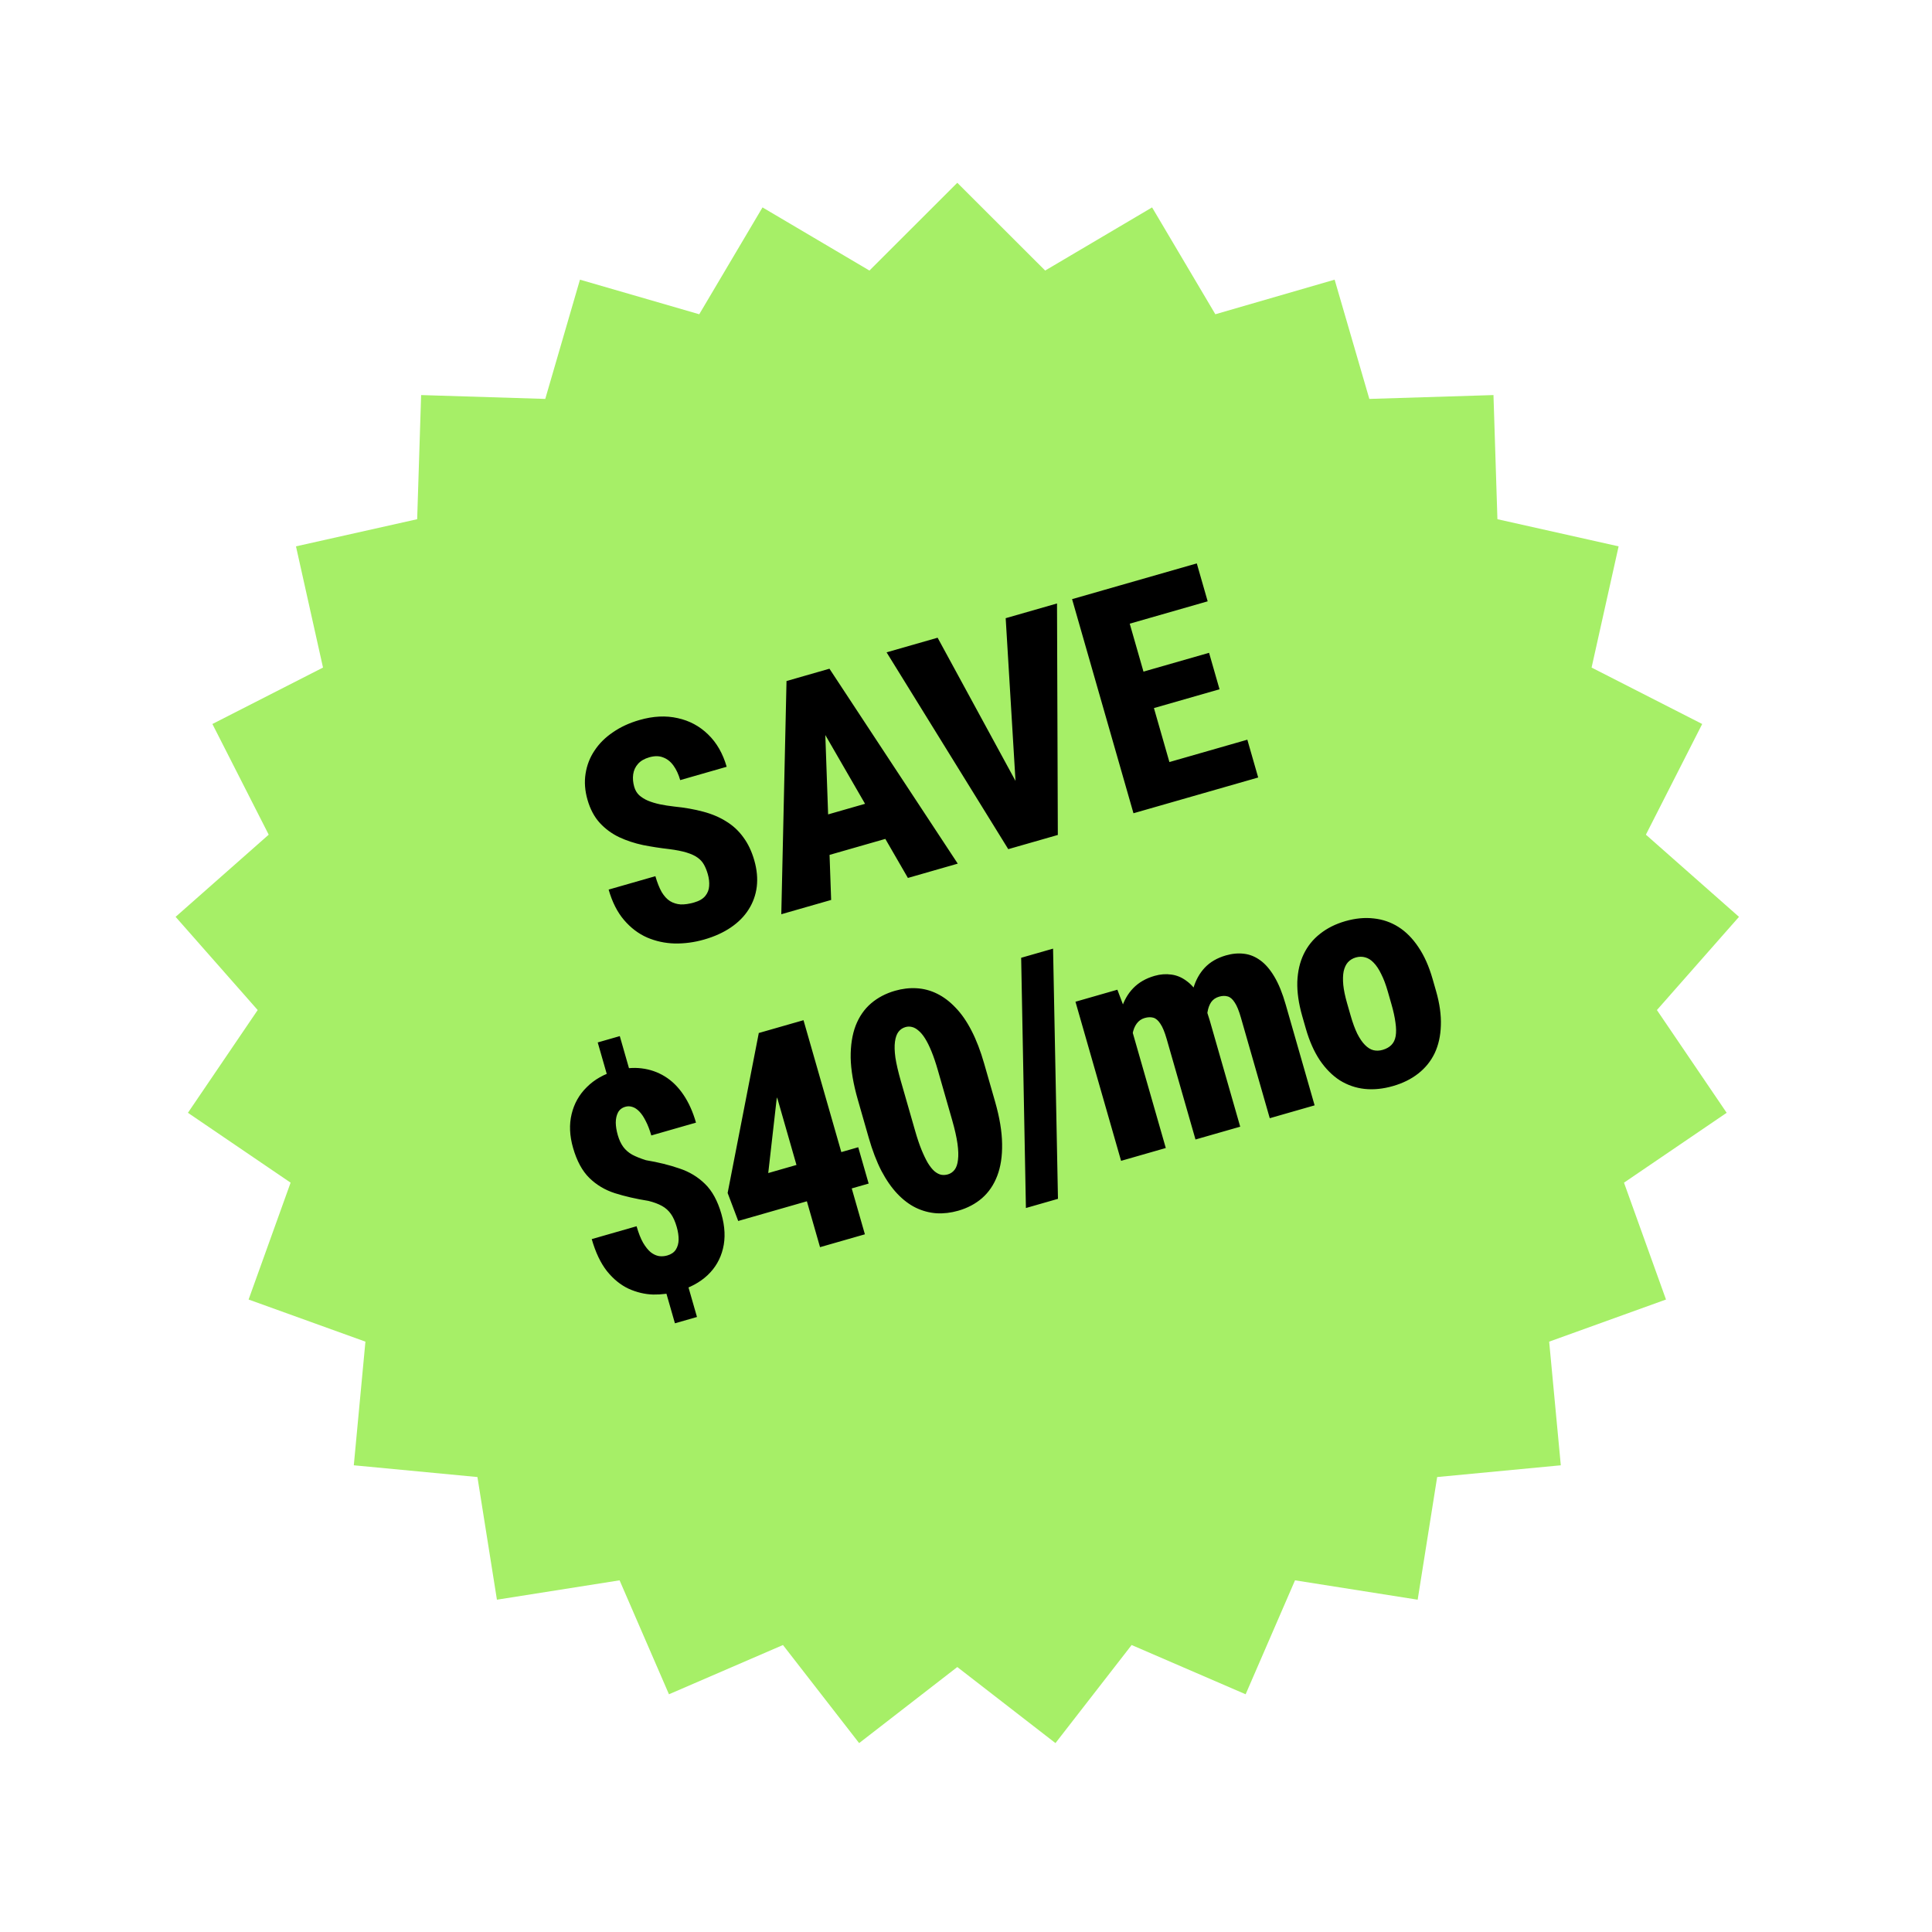
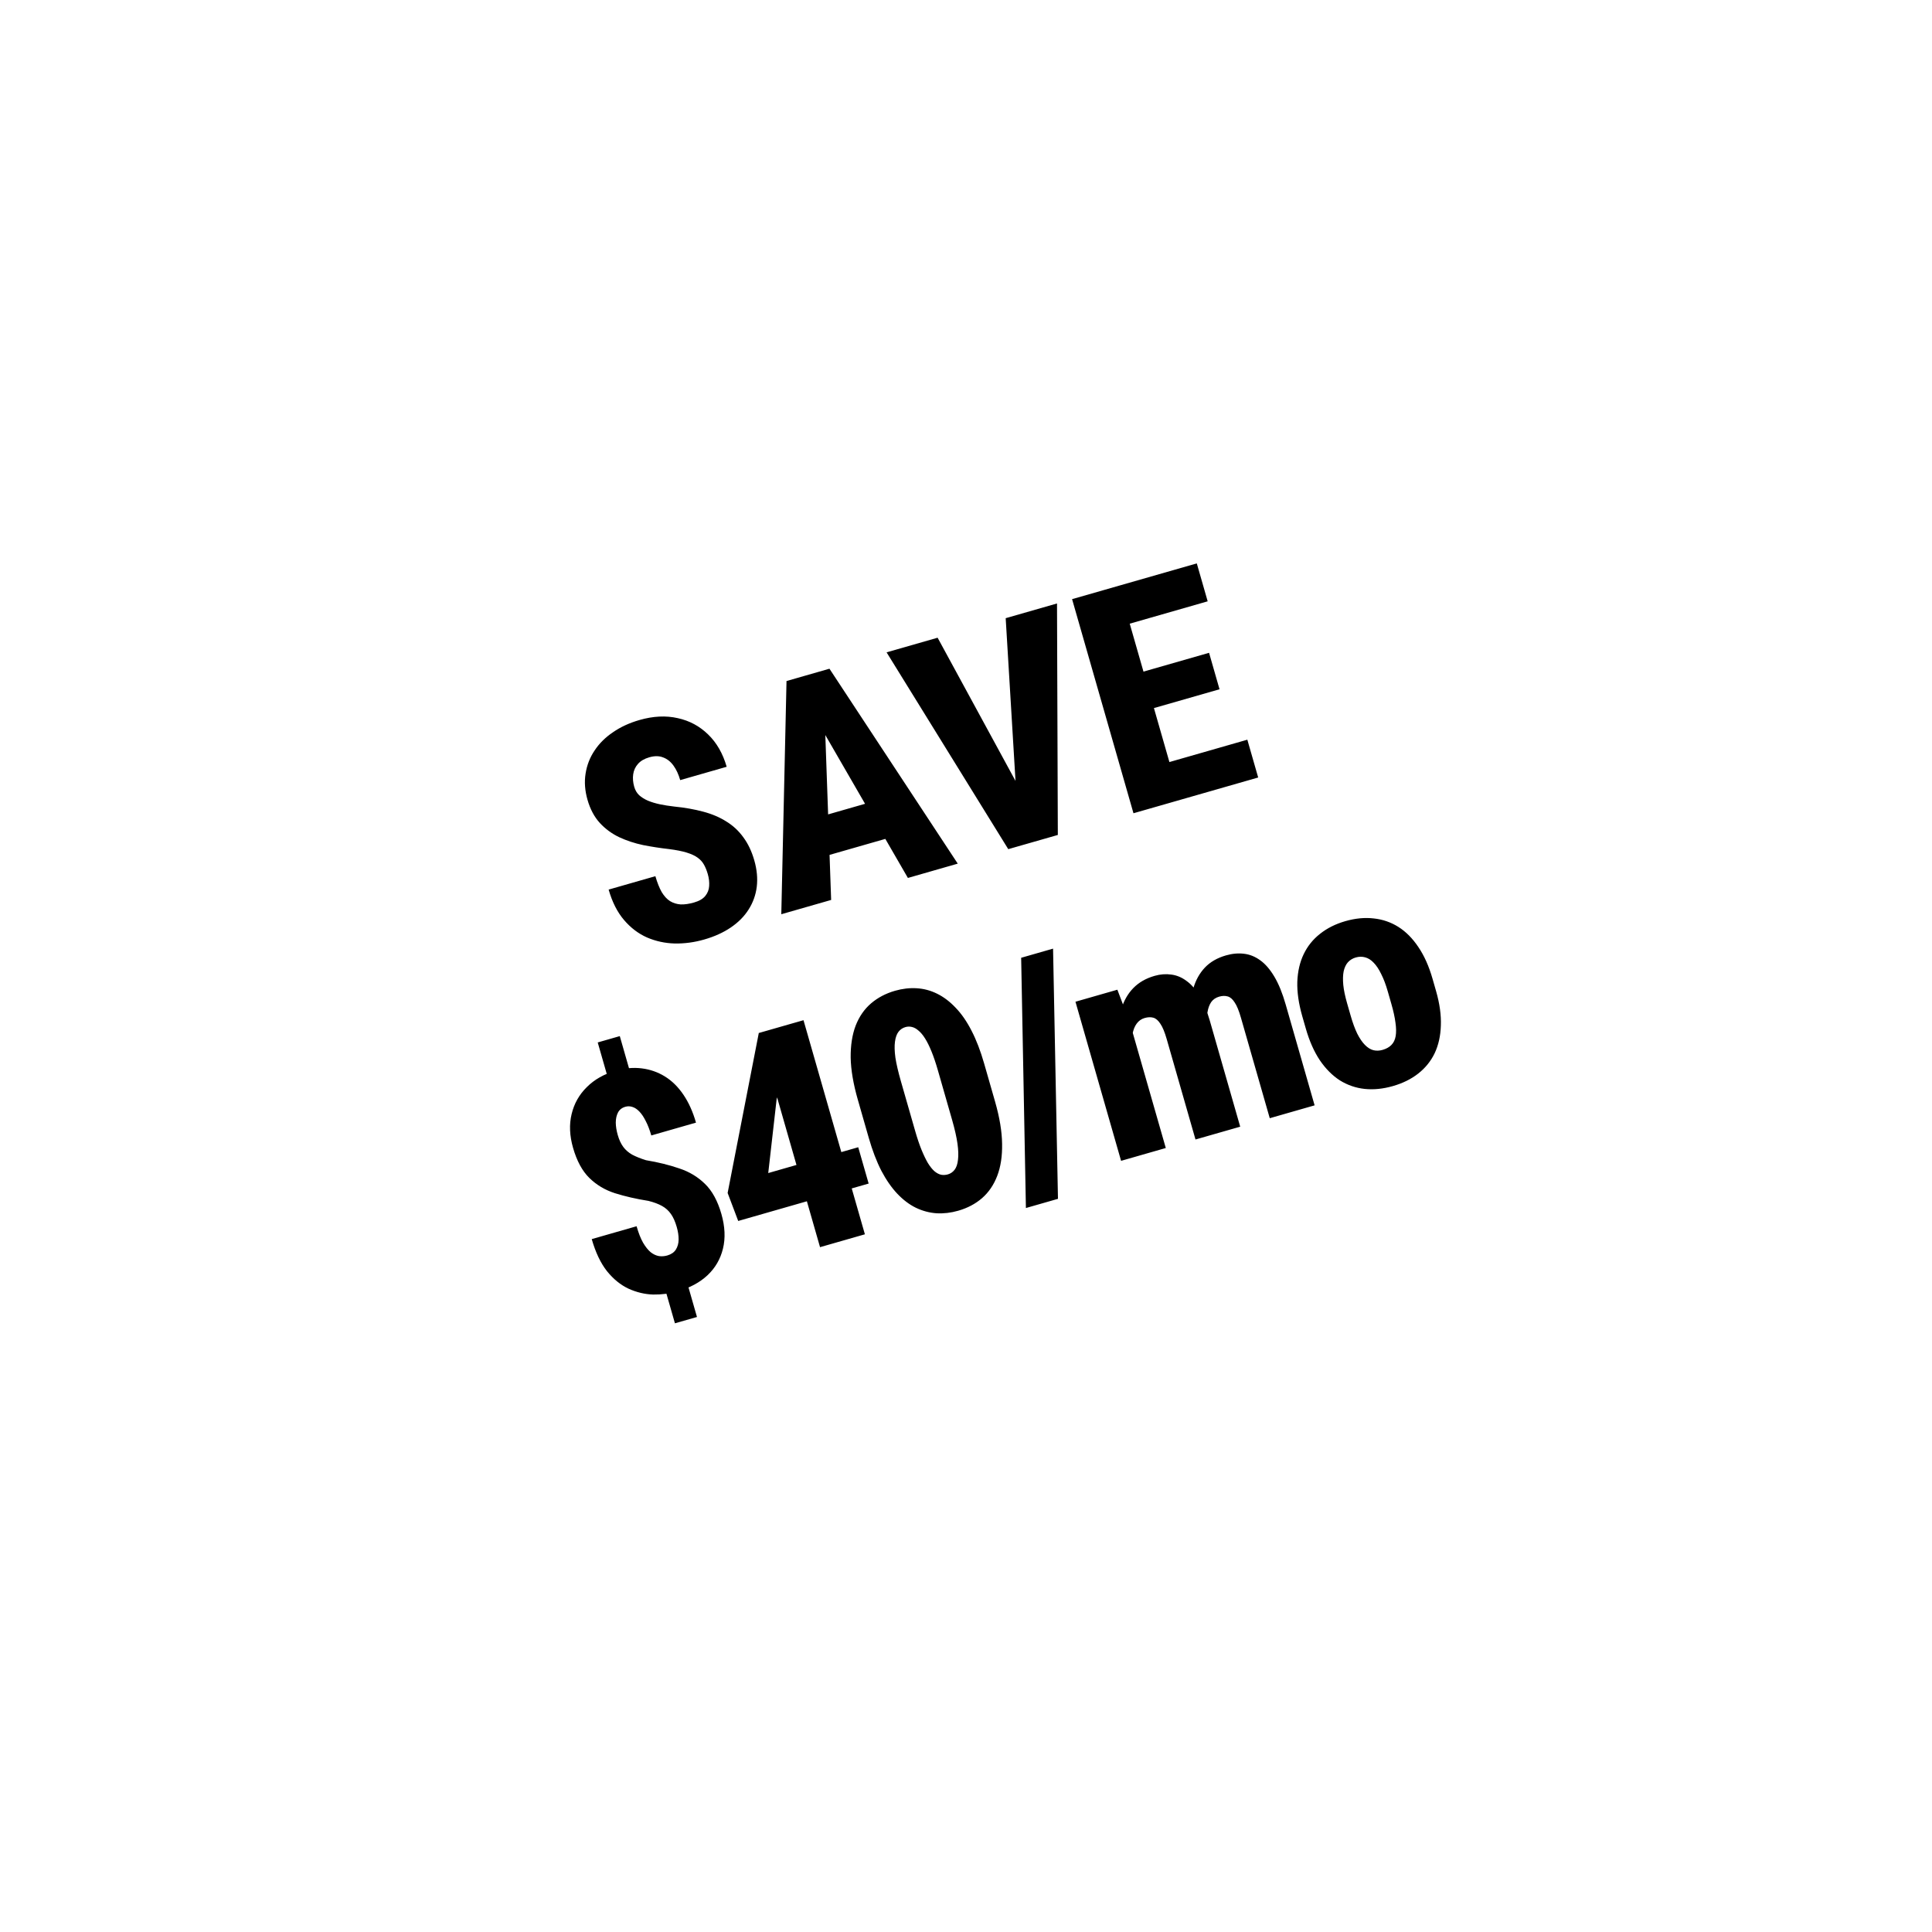
<svg xmlns="http://www.w3.org/2000/svg" width="111" height="111" viewBox="0 0 111 111" fill="none">
-   <path d="M55 10.502L60.048 15.544L66.191 11.916L69.826 18.055L76.679 16.068L78.673 22.919L85.805 22.698L86.032 29.83L92.995 31.39L91.442 38.354L97.797 41.596L94.562 47.955L99.911 52.676L95.195 58.031L99.203 63.934L93.304 67.948L95.717 74.662L89.005 77.082L89.673 84.186L82.57 84.861L81.45 91.908L74.403 90.795L71.566 97.342L65.016 94.512L60.64 100.147L55 95.777L49.36 100.147L44.984 94.512L38.434 97.342L35.597 90.795L28.55 91.908L27.43 84.861L20.327 84.186L20.995 77.082L14.283 74.662L16.696 67.948L10.797 63.934L14.805 58.031L10.089 52.676L15.438 47.955L12.203 41.596L18.558 38.354L17.005 31.39L23.968 29.83L24.195 22.698L31.327 22.919L33.321 16.068L40.174 18.055L43.809 11.916L49.952 15.544L55 10.502Z" fill="#A6EF67" />
  <path d="M40.664 50.217C40.604 50.009 40.531 49.829 40.445 49.677C40.357 49.519 40.237 49.386 40.084 49.277C39.929 49.163 39.718 49.065 39.451 48.983C39.184 48.901 38.844 48.834 38.433 48.782C37.929 48.725 37.432 48.648 36.941 48.551C36.453 48.447 35.999 48.297 35.577 48.101C35.154 47.899 34.783 47.628 34.466 47.286C34.147 46.938 33.91 46.494 33.755 45.954C33.604 45.43 33.567 44.928 33.643 44.45C33.718 43.965 33.889 43.523 34.159 43.122C34.426 42.716 34.78 42.365 35.219 42.069C35.656 41.766 36.165 41.532 36.745 41.366C37.528 41.141 38.259 41.105 38.936 41.259C39.613 41.406 40.197 41.72 40.688 42.201C41.178 42.676 41.532 43.294 41.75 44.054L39.08 44.82C38.985 44.488 38.856 44.21 38.695 43.988C38.532 43.761 38.335 43.604 38.103 43.518C37.875 43.425 37.609 43.422 37.305 43.509C37.023 43.59 36.807 43.716 36.655 43.888C36.503 44.059 36.411 44.259 36.379 44.488C36.347 44.717 36.367 44.955 36.438 45.203C36.494 45.4 36.589 45.562 36.723 45.688C36.862 45.812 37.029 45.917 37.224 46.001C37.425 46.084 37.652 46.153 37.905 46.208C38.164 46.262 38.439 46.305 38.729 46.338C39.344 46.399 39.902 46.498 40.405 46.634C40.913 46.769 41.357 46.959 41.738 47.203C42.123 47.44 42.448 47.743 42.712 48.112C42.98 48.474 43.189 48.914 43.337 49.432C43.489 49.962 43.536 50.466 43.479 50.946C43.42 51.42 43.264 51.855 43.012 52.251C42.765 52.644 42.425 52.989 41.991 53.284C41.558 53.579 41.045 53.811 40.454 53.98C39.896 54.14 39.336 54.216 38.773 54.207C38.208 54.192 37.675 54.077 37.174 53.861C36.679 53.643 36.238 53.309 35.853 52.858C35.468 52.408 35.173 51.825 34.968 51.11L37.654 50.34C37.76 50.706 37.88 51.01 38.016 51.251C38.157 51.485 38.316 51.659 38.495 51.772C38.679 51.884 38.883 51.947 39.107 51.962C39.335 51.97 39.593 51.933 39.88 51.85C40.173 51.766 40.387 51.641 40.522 51.474C40.657 51.307 40.731 51.119 40.743 50.908C40.76 50.69 40.734 50.459 40.664 50.217ZM47.377 41.087L47.752 51.705L44.888 52.526L45.188 39.128L46.97 38.617L47.377 41.087ZM52.162 50.441L46.845 41.24L45.838 38.941L47.655 38.42L55.026 49.619L52.162 50.441ZM50.939 45.826L51.562 47.998L46.113 49.56L45.49 47.389L50.939 45.826ZM58.392 45.655L57.78 35.517L60.729 34.671L60.776 47.971L58.832 48.528L58.392 45.655ZM53.869 36.639L58.722 45.56L59.888 48.225L57.928 48.787L50.937 37.479L53.869 36.639ZM71.664 42.498L72.287 44.67L66.922 46.208L66.299 44.037L71.664 42.498ZM64.282 33.653L67.809 45.954L65.122 46.724L61.595 34.423L64.282 33.653ZM69.465 37.506L70.066 39.601L65.41 40.936L64.809 38.841L69.465 37.506ZM68.76 32.369L69.385 34.548L64.02 36.087L63.395 33.907L68.76 32.369ZM35.609 59.528L36.323 62.02L35.056 62.384L34.341 59.892L35.609 59.528ZM39.387 73.376L40.044 75.665L38.777 76.028L38.12 73.739L39.387 73.376ZM38.881 70.494C38.792 70.184 38.681 69.936 38.548 69.748C38.414 69.555 38.242 69.401 38.031 69.284C37.821 69.168 37.562 69.071 37.254 68.995C36.544 68.882 35.901 68.734 35.325 68.552C34.754 68.368 34.265 68.075 33.857 67.674C33.45 67.273 33.139 66.698 32.924 65.948C32.724 65.25 32.696 64.603 32.842 64.006C32.986 63.404 33.277 62.888 33.715 62.458C34.151 62.022 34.706 61.707 35.382 61.513C35.895 61.366 36.388 61.322 36.862 61.381C37.342 61.439 37.785 61.592 38.192 61.841C38.599 62.09 38.955 62.439 39.26 62.888C39.566 63.337 39.808 63.874 39.987 64.499L37.419 65.236C37.325 64.909 37.218 64.632 37.098 64.404C36.984 64.175 36.862 63.993 36.732 63.86C36.602 63.726 36.471 63.639 36.337 63.598C36.202 63.552 36.066 63.548 35.931 63.587C35.734 63.643 35.592 63.754 35.505 63.919C35.423 64.077 35.38 64.269 35.378 64.495C35.381 64.72 35.42 64.961 35.495 65.221C35.571 65.485 35.674 65.708 35.806 65.89C35.935 66.066 36.106 66.216 36.318 66.338C36.534 66.453 36.799 66.559 37.114 66.658C37.825 66.777 38.464 66.935 39.032 67.132C39.605 67.321 40.095 67.617 40.503 68.018C40.916 68.417 41.23 68.992 41.445 69.741C41.655 70.473 41.685 71.141 41.535 71.745C41.389 72.341 41.093 72.85 40.646 73.27C40.204 73.684 39.631 73.991 38.927 74.193C38.476 74.323 38.009 74.383 37.526 74.376C37.046 74.361 36.575 74.249 36.113 74.04C35.654 73.824 35.241 73.489 34.873 73.033C34.509 72.571 34.217 71.957 33.997 71.191L36.574 70.452C36.685 70.84 36.809 71.155 36.946 71.397C37.087 71.636 37.234 71.82 37.387 71.947C37.543 72.067 37.701 72.14 37.861 72.167C38.02 72.189 38.178 72.177 38.336 72.132C38.561 72.067 38.724 71.956 38.826 71.799C38.931 71.635 38.986 71.443 38.989 71.222C38.992 70.996 38.955 70.753 38.881 70.494ZM49.308 65.913L49.907 68L42.413 70.149L41.805 68.54L43.595 59.35L45.614 58.771L44.618 63.171L44.138 67.396L49.308 65.913ZM46.164 58.614L49.691 70.915L47.114 71.654L43.587 59.352L46.164 58.614ZM56.543 61.105L57.171 63.293C57.431 64.2 57.565 65.009 57.574 65.719C57.587 66.423 57.494 67.035 57.295 67.555C57.097 68.075 56.805 68.503 56.42 68.839C56.039 69.168 55.584 69.408 55.054 69.56C54.632 69.681 54.216 69.73 53.807 69.707C53.397 69.678 53.001 69.573 52.619 69.389C52.243 69.205 51.889 68.937 51.557 68.588C51.225 68.238 50.919 67.798 50.639 67.269C50.364 66.732 50.122 66.101 49.913 65.374L49.286 63.186C49.024 62.273 48.887 61.466 48.874 60.762C48.867 60.057 48.963 59.444 49.161 58.924C49.365 58.403 49.66 57.977 50.047 57.646C50.434 57.316 50.892 57.075 51.422 56.923C51.844 56.802 52.257 56.754 52.66 56.778C53.069 56.801 53.461 56.905 53.837 57.09C54.214 57.275 54.568 57.542 54.899 57.892C55.237 58.24 55.544 58.682 55.819 59.219C56.094 59.75 56.335 60.378 56.543 61.105ZM54.708 64.365L53.882 61.484C53.762 61.067 53.641 60.709 53.518 60.409C53.396 60.109 53.273 59.861 53.149 59.664C53.026 59.468 52.901 59.318 52.773 59.214C52.65 59.103 52.523 59.033 52.393 59.003C52.268 58.972 52.144 58.974 52.02 59.01C51.857 59.057 51.724 59.147 51.622 59.279C51.52 59.412 51.452 59.602 51.419 59.849C51.385 60.091 51.394 60.396 51.444 60.766C51.501 61.133 51.604 61.577 51.752 62.095L52.579 64.976C52.698 65.392 52.82 65.754 52.944 66.059C53.067 66.359 53.188 66.611 53.307 66.815C53.432 67.017 53.556 67.173 53.679 67.284C53.808 67.393 53.938 67.463 54.068 67.493C54.197 67.517 54.326 67.51 54.456 67.473C54.614 67.428 54.743 67.339 54.846 67.206C54.948 67.073 55.012 66.884 55.039 66.638C55.072 66.391 55.062 66.08 55.01 65.705C54.957 65.33 54.856 64.883 54.708 64.365ZM60.502 54.502L60.784 68.877L58.942 69.405L58.669 55.028L60.502 54.502ZM64.907 58.734L66.979 65.957L64.41 66.694L61.789 57.553L64.197 56.862L64.907 58.734ZM65.249 61.169L64.612 61.37C64.416 60.731 64.303 60.123 64.272 59.547C64.241 58.971 64.292 58.447 64.425 57.976C64.564 57.504 64.79 57.103 65.105 56.776C65.425 56.446 65.835 56.209 66.337 56.066C66.663 55.972 66.983 55.948 67.294 55.992C67.604 56.032 67.895 56.152 68.166 56.355C68.442 56.55 68.692 56.838 68.916 57.219C69.145 57.592 69.341 58.063 69.505 58.632L71.254 64.732L68.685 65.468L67.031 59.698C66.916 59.298 66.796 59.006 66.67 58.823C66.548 58.632 66.414 58.515 66.268 58.472C66.121 58.429 65.952 58.434 65.761 58.489C65.575 58.543 65.423 58.65 65.305 58.812C65.186 58.974 65.108 59.176 65.067 59.419C65.026 59.657 65.021 59.927 65.052 60.228C65.083 60.525 65.148 60.838 65.249 61.169ZM69.549 59.808L68.774 60.103C68.578 59.483 68.461 58.892 68.421 58.33C68.386 57.761 68.433 57.245 68.562 56.781C68.697 56.315 68.916 55.92 69.219 55.596C69.528 55.27 69.933 55.035 70.434 54.891C70.795 54.787 71.139 54.756 71.468 54.796C71.802 54.834 72.115 54.96 72.408 55.175C72.7 55.384 72.969 55.697 73.217 56.114C73.465 56.53 73.682 57.065 73.869 57.719L75.529 63.506L72.952 64.245L71.292 58.458C71.179 58.063 71.06 57.774 70.934 57.591C70.812 57.4 70.679 57.286 70.534 57.248C70.388 57.205 70.224 57.209 70.044 57.261C69.847 57.318 69.694 57.422 69.586 57.575C69.483 57.727 69.413 57.918 69.375 58.148C69.337 58.378 69.335 58.635 69.367 58.918C69.398 59.196 69.459 59.492 69.549 59.808ZM75.024 59.097L74.818 58.379C74.612 57.658 74.517 56.999 74.535 56.403C74.559 55.805 74.681 55.276 74.903 54.816C75.125 54.356 75.437 53.968 75.84 53.652C76.247 53.328 76.732 53.085 77.295 52.923C77.87 52.759 78.412 52.707 78.924 52.767C79.439 52.821 79.912 52.984 80.344 53.256C80.776 53.529 81.157 53.913 81.488 54.409C81.825 54.904 82.097 55.512 82.304 56.233L82.51 56.951C82.715 57.666 82.805 58.323 82.782 58.921C82.764 59.517 82.645 60.048 82.425 60.514C82.203 60.973 81.888 61.362 81.48 61.681C81.077 61.997 80.594 62.236 80.03 62.398C79.461 62.561 78.919 62.616 78.404 62.562C77.895 62.507 77.421 62.344 76.984 62.074C76.551 61.796 76.166 61.409 75.829 60.915C75.498 60.418 75.229 59.812 75.024 59.097ZM77.395 57.64L77.601 58.358C77.717 58.764 77.843 59.106 77.977 59.384C78.118 59.661 78.265 59.878 78.42 60.034C78.575 60.191 78.734 60.292 78.9 60.336C79.07 60.378 79.248 60.373 79.434 60.32C79.648 60.258 79.817 60.164 79.939 60.038C80.067 59.91 80.149 59.74 80.186 59.528C80.222 59.316 80.219 59.058 80.174 58.754C80.135 58.448 80.058 58.093 79.941 57.687L79.735 56.969C79.621 56.569 79.494 56.234 79.355 55.963C79.221 55.684 79.076 55.467 78.921 55.31C78.772 55.151 78.609 55.049 78.431 55.002C78.258 54.954 78.079 54.957 77.894 55.01C77.713 55.062 77.563 55.154 77.442 55.286C77.327 55.416 77.246 55.589 77.198 55.804C77.155 56.017 77.148 56.279 77.176 56.588C77.207 56.889 77.28 57.24 77.395 57.64Z" fill="black" />
</svg>